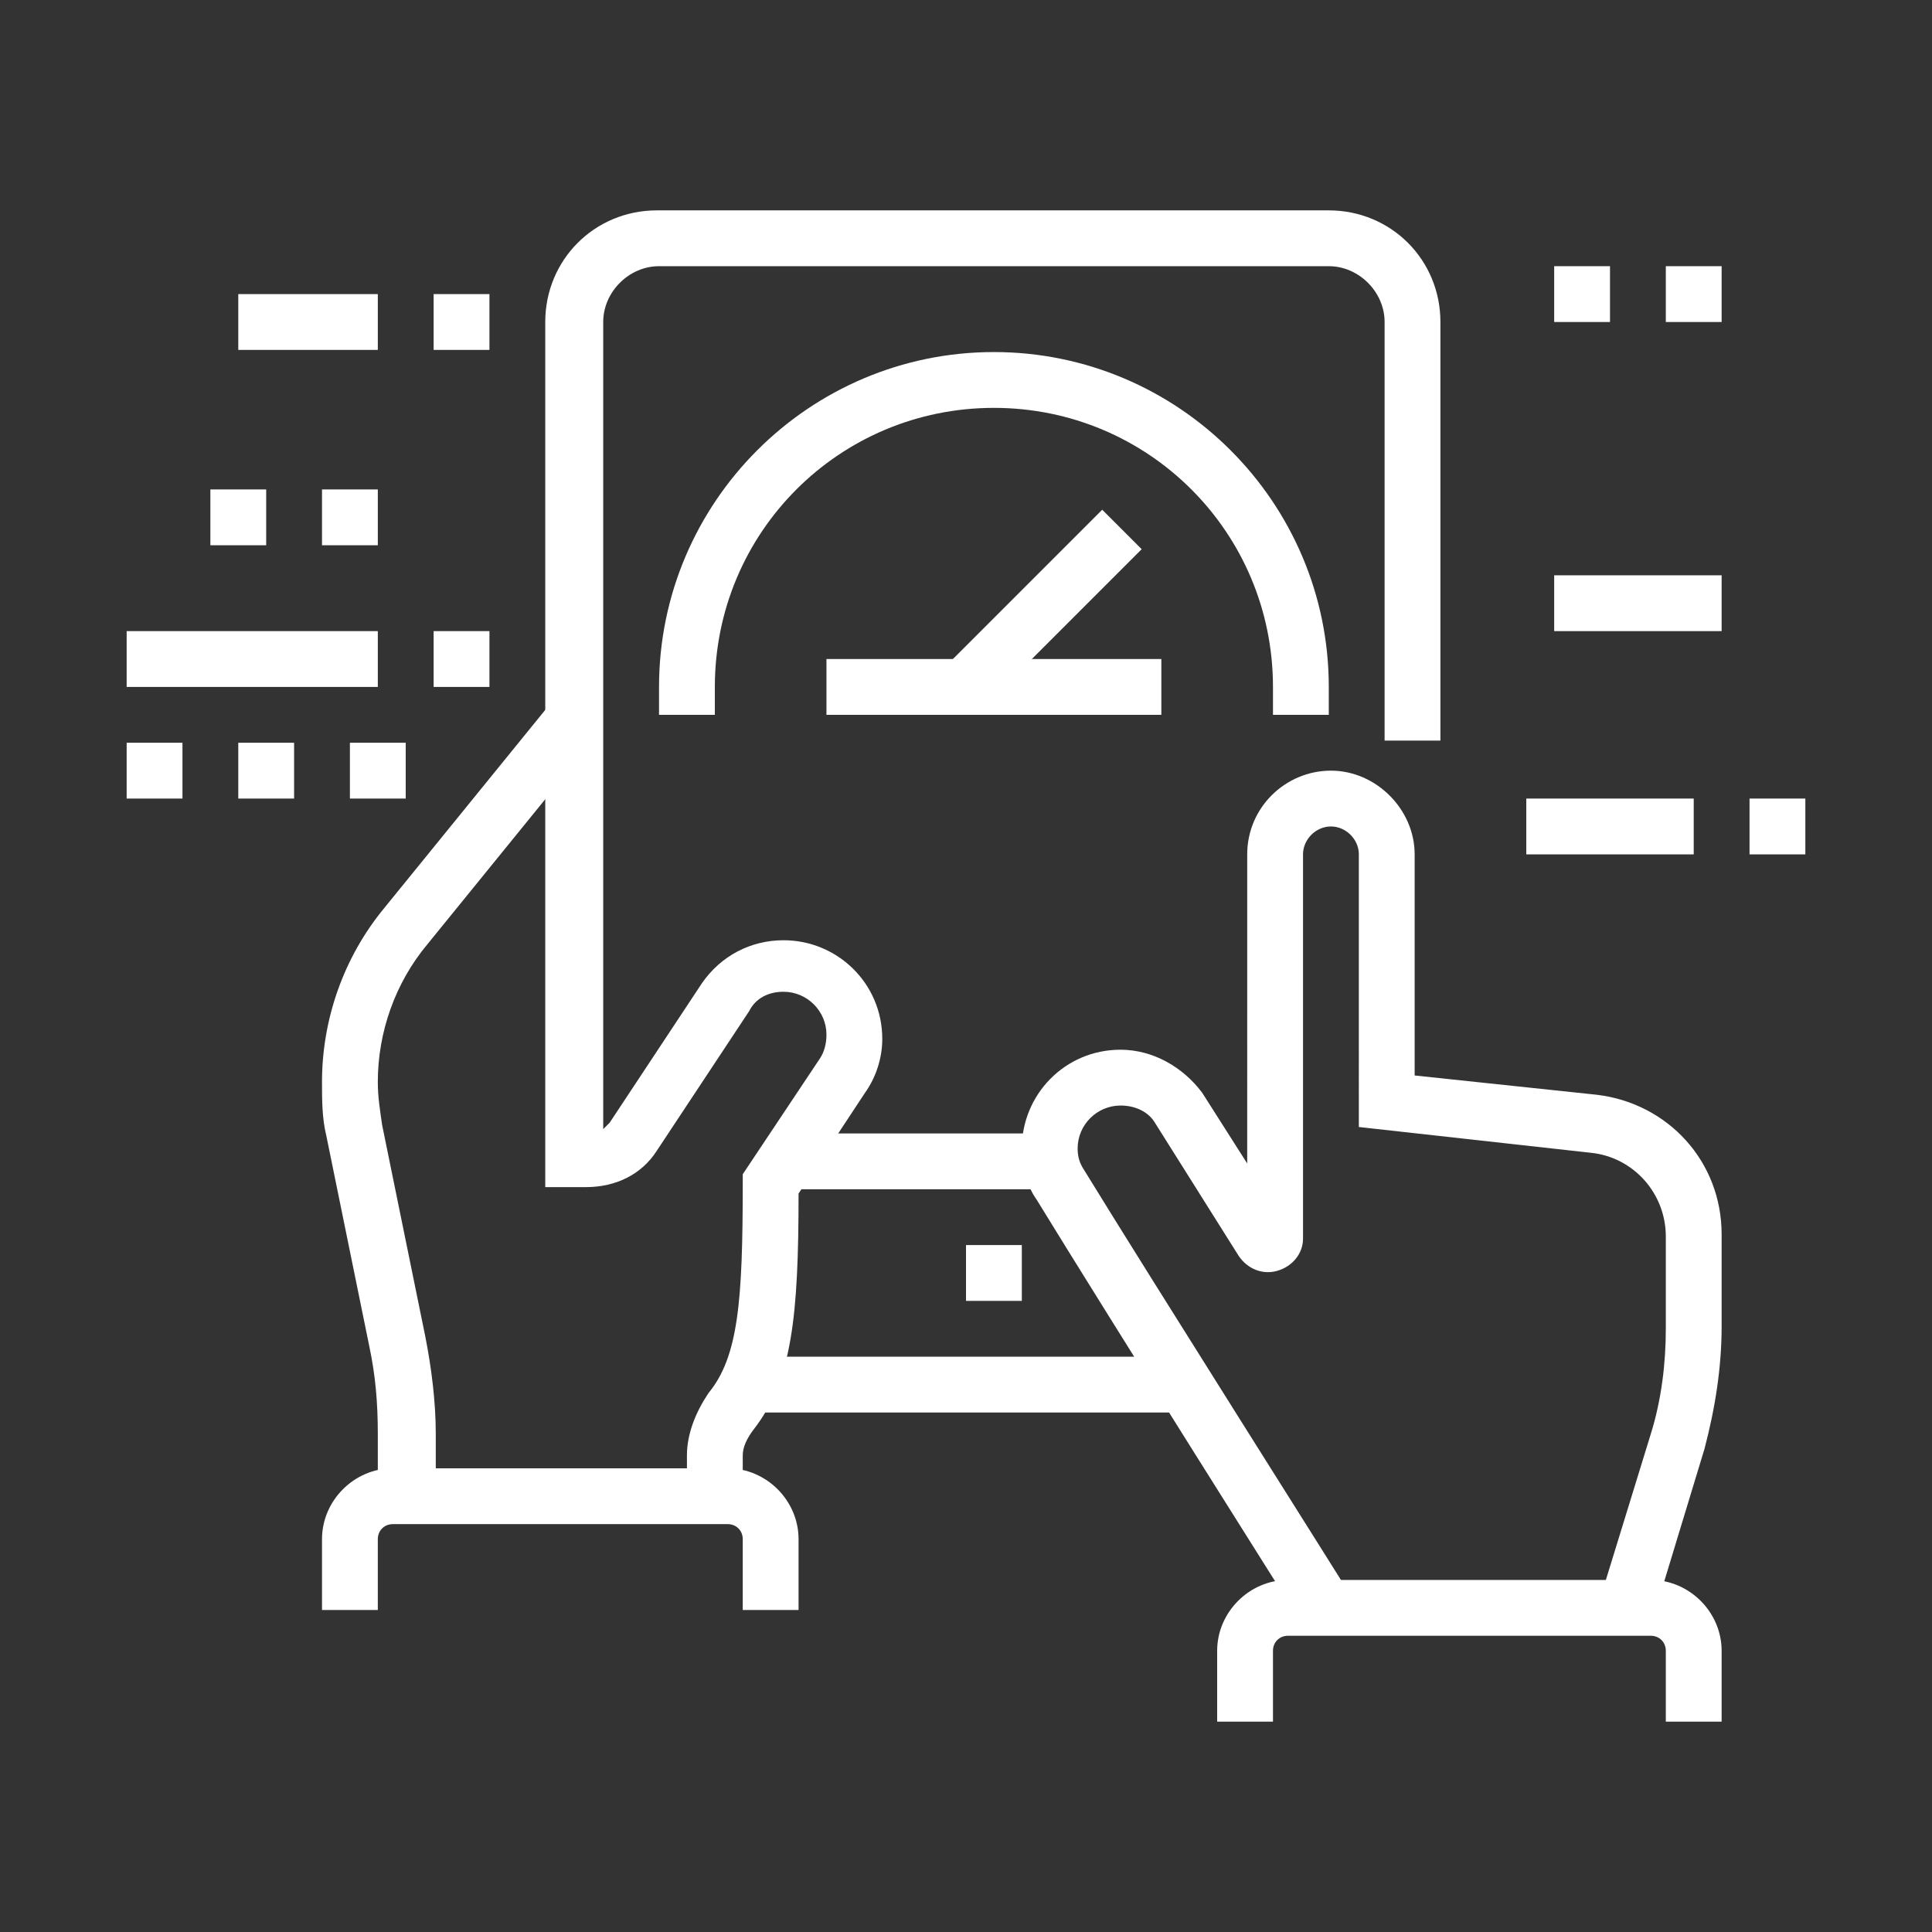
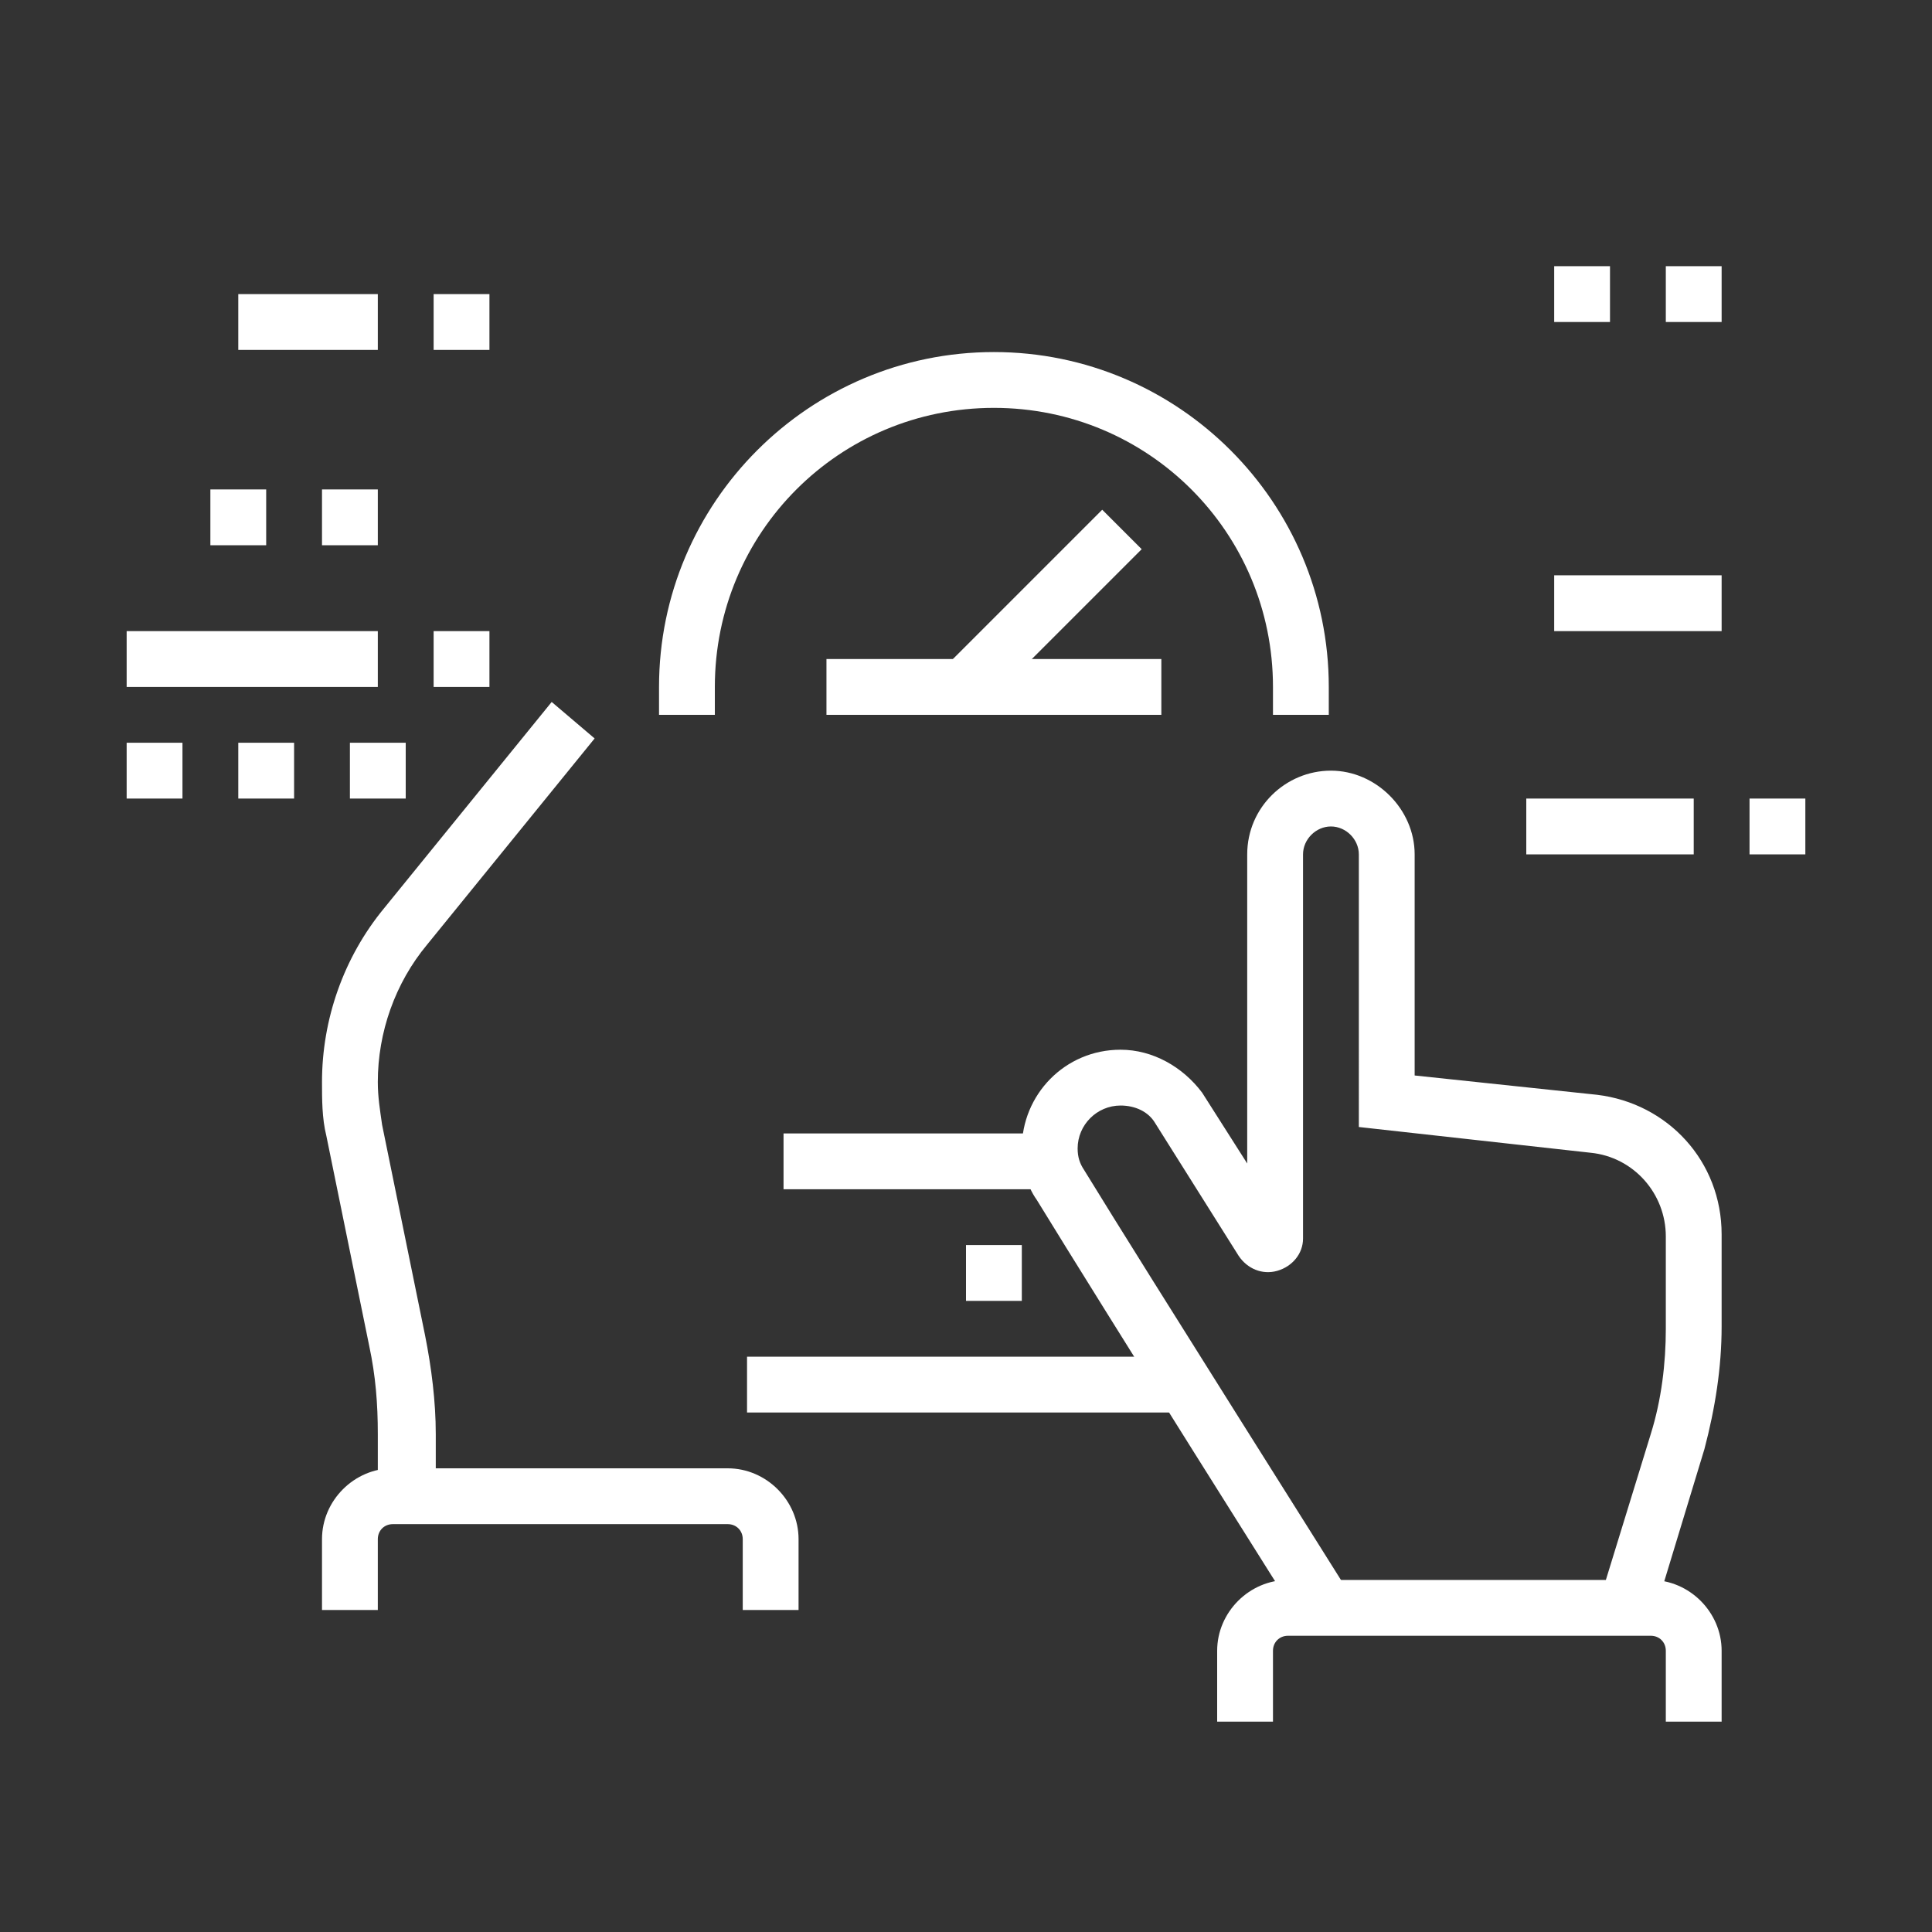
<svg xmlns="http://www.w3.org/2000/svg" version="1.1" id="Layer_1" x="0px" y="0px" width="90px" height="90px" viewBox="0 0 90 90" style="enable-background:new 0 0 90 90;" xml:space="preserve">
  <rect x="0" y="0" width="90" height="90" fill="#333333" stroke="none" />
  <style type="text/css">
	.st0{display:none;}
	.st1{display:inline;fill:#C6C6C6;}
	.st2{display:inline;fill:#FFFFFF;}
	.st3{fill:#FFFFFF;}
</style>
  <g class="st0">
    <path class="st1" d="M77.3,29.2c-0.5-8.8-7.6-15.8-16.2-16.2c-5-0.3-10.3-0.5-15.8-0.5S34.6,12.7,29.5,13   c-8.8,0.5-15.8,7.4-16.2,16.2c0,0.9-0.2,1.9-0.2,2.8c3.9-1.6,8.4-2.4,12.8-2.2c8,0.2,15.9,3.3,22.6,8.2l-2.5,2.8   c-5.5-4.1-12.3-6.6-18.9-6.6c-5.4,0-10.4,1.4-14.4,4.3c0,2.1,0,4.1-0.2,6.3c0,1.1,0,2.1,0,3.2c2.8-5.4,8.7-8.8,15.6-8.8   c5.2,0,10.6,1.9,15,5l-2.8,3.3c-3.2-2.2-6.9-3.5-10.7-3.5c-7.9,0.2-13.6,6.6-11.8,14.7c1.7,8.8,11,15.3,19.9,14   c8.2-1.3,12.1-8.8,9.5-16.4c0,0,0,0,0-0.2c-0.5-1.1-0.9-2.4-1.6-3.3c-0.8-1.4-1.9-2.7-3.2-3.8l2.8-3.3c2.1,1.7,3.8,3.8,5,6   c0.8,1.3,1.4,2.5,1.9,3.8l0,0c3.3,8.8,0.3,18-7.4,21.9h0.2c3.6,0,7.1,0,10.4-0.2C59.3,71.2,60,63,57,55.1c0,0,0-0.2-0.2-0.2   c-0.6-1.4-1.3-2.8-2.1-4.1c-1.9-3-4.3-5.8-6.9-8.2l2.5-2.8c3.5,2.8,6.5,6.3,8.8,10.1c0.9,1.4,1.7,3,2.4,4.6c0,0.2,0.2,0.2,0.2,0.3   c0.8,1.9,1.4,3.6,1.7,5.5c1.3,5.7,1.1,11.4-0.6,16.6c1.9-0.3,3.5-0.9,5-1.7c5.2-2.8,8.7-8,9-14.2c0.3-5.2,0.5-10.6,0.5-16.1   C77.6,39.2,77.5,34.1,77.3,29.2z M36.2,66c-5,0.6-10.4-3.2-11.7-8.2c-1.1-4.9,2.1-8.8,6.8-9c2.2-0.2,4.4,0.6,6.2,1.7l-3.3,3.8   c-0.5-0.2-0.9-0.2-1.3-0.2c-1.6,0.2-2.5,1.4-2.2,3.2c0.5,1.6,2.2,2.8,3.8,2.7c1.4-0.2,2.4-1.3,2.2-2.7c0-0.2,0-0.3-0.2-0.5   c0-0.2-0.2-0.5-0.3-0.6l1.9-2.1l1.6-1.7c0.3,0.3,0.8,0.8,1.1,1.3c0.6,0.8,1.1,1.7,1.4,2.8c0,0.2,0,0.2,0.2,0.3   C43.6,61.1,40.9,65.3,36.2,66z M69.8,22.8L63.4,30c-0.6,0.6-1.4,1.1-2.2,1.3l-5.8,1.3c-0.2,0-0.5-0.2-0.5-0.3l0.5-6   c0-0.9,0.5-1.7,0.9-2.4l6.3-7.3c0.2-0.2,0.3,0,0.3,0.2l-0.5,6.6c0,0.2,0.2,0.5,0.5,0.3l6.6-1.3C69.8,22.4,69.9,22.6,69.8,22.8z" />
  </g>
  <g class="st0">
    <path class="st2" d="M68.5,57.4c-8.6,0-15.6-7-15.6-15.6s7-15.6,15.6-15.6s15.6,7,15.6,15.6S77.1,57.4,68.5,57.4z M68.5,28.7   c-7.2,0-13,5.8-13,13s5.8,13,13,13s13-5.8,13-13S75.6,28.7,68.5,28.7z" />
    <path class="st2" d="M68.5,76.9c-2.9,0-5.2-2.3-5.2-5.2V55.5h2.6v16.2c0,1.4,1.2,2.6,2.6,2.6s2.6-1.2,2.6-2.6V55.5h2.6v16.2   C73.7,74.6,71.3,76.9,68.5,76.9z" />
    <path class="st2" d="M25.5,36.5c-7.9,0-14.3-6.4-14.3-14.3S17.5,7.9,25.5,7.9s14.3,6.4,14.3,14.3S33.4,36.5,25.5,36.5z M25.5,10.5   c-6.5,0-11.7,5.3-11.7,11.7S19,33.9,25.5,33.9s11.7-5.3,11.7-11.7S31.9,10.5,25.5,10.5z" />
    <rect x="24.1" y="9.2" class="st2" width="2.6" height="13" />
    <polygon class="st2" points="33.7,32.3 24.9,23.5 12.4,23.5 12.4,20.9 26,20.9 35.6,30.5  " />
    <path class="st2" d="M64.6,65.2H11.1c-2.9,0-5.2-2.3-5.2-5.2V20.9c0-2.9,2.3-5.2,5.2-5.2h2.4v2.6h-2.4c-1.4,0-2.6,1.2-2.6,2.6V60   c0,1.4,1.2,2.6,2.6,2.6h53.4V65.2z" />
    <path class="st2" d="M73.7,27.9h-2.6v-7.1c0-1.4-1.2-2.6-2.6-2.6H37.4v-2.6h31.1c2.9,0,5.2,2.3,5.2,5.2V27.9z" />
    <rect x="21.5" y="74.3" class="st2" width="36.5" height="2.6" />
    <rect x="24.8" y="68.5" transform="matrix(0.443 -0.897 0.897 0.443 -45.078 67.01)" class="st2" width="13.1" height="2.6" />
    <rect x="46.9" y="63.2" transform="matrix(0.897 -0.442 0.442 0.897 -25.879 28.515)" class="st2" width="2.6" height="13.1" />
    <rect x="12.4" y="79.5" class="st2" width="27.4" height="2.6" />
    <rect x="42.4" y="79.5" class="st2" width="2.6" height="2.6" />
    <polygon class="st2" points="13.7,57.4 11.1,57.4 11.1,60 13.7,60 13.7,57.4  " />
    <polygon class="st2" points="13.7,52.2 11.1,52.2 11.1,54.8 13.7,54.8 13.7,52.2  " />
    <polygon class="st2" points="13.7,47 11.1,47 11.1,49.6 13.7,49.6 13.7,47  " />
    <rect x="55.4" y="50" class="st2" width="2.6" height="10" />
    <path class="st2" d="M58,33.5h-2.6v-10c0-1.4,1.2-2.6,2.6-2.6h5.2c1.4,0,2.6,1.2,2.6,2.6v4.4h-2.6v-4.4H58V33.5z" />
    <path class="st2" d="M50.2,60h-2.6V33.9h-5.2V60h-2.6V33.9c0-1.4,1.2-2.6,2.6-2.6h5.2c1.4,0,2.6,1.2,2.6,2.6V60z" />
-     <path class="st2" d="M34.6,60H32V44.3h-5.2V60h-2.6V44.3c0-1.4,1.2-2.6,2.6-2.6H32c1.4,0,2.6,1.2,2.6,2.6V60z" />
-     <polygon class="st2" points="67.2,50.1 60.2,43.2 62.1,41.3 67.2,46.4 76.1,37.4 78,39.3  " />
  </g>
  <g>
    <path class="st3" d="M37.2,75h-2.6v-3.3c0-0.4-0.3-0.7-0.7-0.7H18.3c-0.4,0-0.7,0.3-0.7,0.7V75H15v-3.3c0-1.8,1.5-3.3,3.3-3.3h15.6   c1.8,0,3.3,1.5,3.3,3.3V75z" />
    <path class="st3" d="M20.2,69.8h-2.6v-3c0-1.4-0.1-2.7-0.4-4.1l-2-9.8c-0.2-0.8-0.2-1.7-0.2-2.5c0-2.9,1-5.8,2.9-8.1l7.8-9.6l2,1.7   L19.9,44c-1.5,1.8-2.3,4.1-2.3,6.4c0,0.7,0.1,1.3,0.2,2l2,9.8c0.3,1.5,0.5,3.1,0.5,4.6V69.8z" />
    <rect x="34.8" y="63.2" class="st3" width="20.5" height="2.6" />
-     <path class="st3" d="M34.6,69.8H32v-2c0-1,0.4-2,1-2.9c1.4-1.7,1.6-4.3,1.6-9.8v-0.4l3.6-5.4c0.2-0.3,0.3-0.7,0.3-1.1   c0-1.1-0.9-2-2-2c-0.7,0-1.3,0.3-1.6,0.9l-4.3,6.5c-0.7,1.1-1.9,1.7-3.3,1.7h-1.9V15c0-2.9,2.3-5.2,5.2-5.2h31.3   c2.9,0,5.2,2.3,5.2,5.2v19.5h-2.6V15c0-1.4-1.2-2.6-2.6-2.6H30.7c-1.4,0-2.6,1.2-2.6,2.6v37.6c0.1-0.1,0.2-0.2,0.3-0.3l4.3-6.5   c0.9-1.3,2.3-2,3.8-2c2.5,0,4.6,2,4.6,4.6c0,0.9-0.3,1.8-0.8,2.5l-3.1,4.7c0,5.7-0.3,8.7-2.1,11c-0.3,0.4-0.5,0.8-0.5,1.2V69.8z" />
    <path class="st3" d="M80.2,80.2h-2.6v-3.3c0-0.4-0.3-0.7-0.7-0.7H60c-0.4,0-0.7,0.3-0.7,0.7v3.3h-2.6v-3.3c0-1.8,1.5-3.3,3.3-3.3   h16.9c1.8,0,3.3,1.5,3.3,3.3V80.2z" />
    <path class="st3" d="M60.7,75.7c-0.1-0.1-9.4-14.9-12.4-19.8c-0.5-0.7-0.7-1.6-0.7-2.4c0-2.5,2-4.6,4.6-4.6c1.5,0,2.9,0.8,3.8,2   l2.1,3.3V39.8c0-2.2,1.8-3.9,3.9-3.9s3.9,1.8,3.9,3.9v10.3l8.5,0.9c3.3,0.4,5.8,3.1,5.8,6.5v4.3c0,1.9-0.3,3.8-0.8,5.7L77,75.4   l-2.5-0.8l2.4-7.8c0.5-1.6,0.7-3.3,0.7-4.9v-4.3c0-2-1.5-3.7-3.5-3.9l-10.8-1.2V39.8c0-0.7-0.6-1.3-1.3-1.3c-0.7,0-1.3,0.6-1.3,1.3   v17.9c0,0.7-0.5,1.3-1.2,1.5c-0.7,0.2-1.4-0.1-1.8-0.7l-3.9-6.2c-0.3-0.5-0.9-0.8-1.6-0.8c-1.1,0-2,0.9-2,2c0,0.4,0.1,0.7,0.3,1   c3,4.9,12.3,19.6,12.4,19.8L60.7,75.7z" />
    <rect x="38.5" y="30.7" class="st3" width="15.6" height="2.6" />
    <rect x="43.5" y="27" transform="matrix(0.707 -0.707 0.707 0.707 -5.78 42.693)" class="st3" width="10.3" height="2.6" />
    <rect x="11.1" y="13.7" class="st3" width="6.5" height="2.6" />
    <rect x="20.2" y="13.7" class="st3" width="2.6" height="2.6" />
    <rect x="9.8" y="22.8" class="st3" width="2.6" height="2.6" />
    <rect x="15" y="22.8" class="st3" width="2.6" height="2.6" />
    <rect x="5.9" y="29.4" class="st3" width="11.7" height="2.6" />
    <rect x="20.2" y="29.4" class="st3" width="2.6" height="2.6" />
    <rect x="5.9" y="34.6" class="st3" width="2.6" height="2.6" />
    <rect x="11.1" y="34.6" class="st3" width="2.6" height="2.6" />
    <rect x="16.3" y="34.6" class="st3" width="2.6" height="2.6" />
    <rect x="71.1" y="37.2" class="st3" width="7.8" height="2.6" />
    <rect x="81.5" y="37.2" class="st3" width="2.6" height="2.6" />
    <rect x="72.4" y="26.8" class="st3" width="7.8" height="2.6" />
    <rect x="72.4" y="12.4" class="st3" width="2.6" height="2.6" />
    <rect x="77.6" y="12.4" class="st3" width="2.6" height="2.6" />
    <polygon class="st3" points="47.6,58 45,58 45,60.6 47.6,60.6 47.6,58  " />
    <rect x="36.5" y="52.8" class="st3" width="12.4" height="2.6" />
    <path class="st3" d="M61.9,33.3h-2.6V32c0-7.2-5.8-13-13-13s-13,5.8-13,13v1.3h-2.6V32c0-8.6,7-15.6,15.6-15.6s15.6,7,15.6,15.6   V33.3z" />
  </g>
  <g class="st0">
-     <rect x="30.7" y="49.1" class="st2" width="2.6" height="16.9" />
    <rect x="35.9" y="49.1" class="st2" width="2.6" height="14.6" />
    <path class="st2" d="M35.9,79.3h-1.3c-2.9,0-5.2-2.3-5.2-5.2v-5.2c0-2,1.2-3.9,3.1-4.8l3.1-1.4c0.5-0.2,1-0.3,1.6-0.3   c2.2,0,3.9,1.8,3.9,3.9c0,0.2,0,0.4,0,0.6L39.7,76C39.5,77.9,37.8,79.3,35.9,79.3z M37.2,65c-0.2,0-0.4,0-0.5,0.1l-3.1,1.4   C32.6,67,32,67.9,32,68.9v5.2c0,1.4,1.2,2.6,2.6,2.6h1.3c0.6,0,1.2-0.5,1.3-1.1v0l1.3-9.1c0-0.1,0-0.1,0-0.2   C38.5,65.6,37.9,65,37.2,65z" />
    <path class="st2" d="M17.8,81.1l-1.8-1.8l4.3-4.3c0.1-4.9,1.6-9.3,4.2-12.6c0.4-0.5,1-1.5,1-3.5v-3c0-2.2,1.8-3.9,3.9-3.9   s3.9,1.8,3.9,3.9h-2.6c0-0.7-0.6-1.3-1.3-1.3c-0.7,0-1.3,0.6-1.3,1.3v3c0,2.1-0.5,3.8-1.6,5.1c-2.3,2.9-3.6,7-3.6,11.5V76   L17.8,81.1z" />
    <rect x="29.2" y="78.3" transform="matrix(0.707 -0.707 0.707 0.707 -47.039 45.722)" class="st2" width="5" height="2.6" />
    <path class="st2" d="M34.6,50.7c-8.6,0-15.6-7-15.6-15.6s7-15.6,15.6-15.6s15.6,7,15.6,15.6S43.2,50.7,34.6,50.7z M34.6,22   c-7.2,0-13,5.8-13,13s5.8,13,13,13s13-5.8,13-13S41.8,22,34.6,22z" />
    <path class="st2" d="M64.5,61.1H41.1v-2.6h23.5c1.4,0,2.6-1.2,2.6-2.6V19.4c0-1.4-1.2-2.6-2.6-2.6H13.7c-1.4,0-2.6,1.2-2.6,2.6   v36.5c0,1.4,1.2,2.6,2.6,2.6h9.1v2.6h-9.1c-2.9,0-5.2-2.3-5.2-5.2V19.4c0-2.9,2.3-5.2,5.2-5.2h50.8c2.9,0,5.2,2.3,5.2,5.2v36.5   C69.8,58.8,67.4,61.1,64.5,61.1z" />
    <rect x="60.6" y="23.3" class="st2" width="7.8" height="2.6" />
    <rect x="55.4" y="23.3" class="st2" width="2.6" height="2.6" />
    <rect x="50.2" y="23.3" class="st2" width="2.6" height="2.6" />
    <rect x="9.8" y="23.3" class="st2" width="14.9" height="2.6" />
    <path class="st2" d="M76.3,53.3h-3.9v-2.6h3.9c1.4,0,2.6-1.2,2.6-2.6V12.9c0-1.4-1.2-2.6-2.6-2.6H25.5c-1.4,0-2.6,1.2-2.6,2.6v2.6   h-2.6v-2.6c0-2.9,2.3-5.2,5.2-5.2h50.8c2.9,0,5.2,2.3,5.2,5.2v35.2C81.5,50.9,79.2,53.3,76.3,53.3z" />
    <rect x="72.4" y="16.8" class="st2" width="7.8" height="2.6" />
    <polygon class="st2" points="33.3,43.4 26.3,36.5 28.2,34.6 33.3,39.7 42.3,30.7 44.1,32.6  " />
    <rect x="54.1" y="63.7" class="st2" width="2.6" height="2.6" />
    <path class="st2" d="M64.5,66.3h-5.2v-2.6h5.2c4.3,0,7.8-3.5,7.8-7.8H75C75,61.6,70.3,66.3,64.5,66.3z" />
  </g>
  <g class="st0">
    <path class="st2" d="M30.6,32.8c-0.2,0-0.5,0-0.7-0.1l0,0l-15.9-4c-0.7-0.2-1.3-0.6-1.7-1.3c-0.4-0.6-0.5-1.4-0.3-2.1l3.1-10   c0.2-0.6,0.6-1.3,1.3-1.6c0.6-0.4,1.4-0.5,2.1-0.3l16.1,4.4c0.7,0.2,1.3,0.6,1.7,1.3c0.4,0.6,0.5,1.4,0.3,2.1l-3.3,9.7   C32.8,32,31.8,32.8,30.6,32.8z M30.6,30.2c0,0,0.2,0,0.3-0.3l3.3-9.6c0,0-0.1-0.1-0.2-0.1l-16.1-4.4c0,0-0.1,0-0.1,0   c0,0-0.1,0.1-0.1,0.1l-3.1,10c0,0,0.1,0.1,0.2,0.2L30.6,30.2z" />
    <path class="st2" d="M78.5,44.5c-0.2,0-0.5,0-0.7-0.1c-0.7-0.2-1.3-0.7-1.7-1.3l-5.6-9.8l2.3-1.3l5.6,9.7c0,0.1,0.1,0.1,0.2,0.1   l2.4-1.4c0.1,0,0-0.1,0-0.2l-5.5-9.6l2.3-1.3l5.5,9.6c0.4,0.6,0.5,1.4,0.3,2.1c-0.2,0.7-0.6,1.3-1.3,1.7l-2.4,1.4   C79.5,44.4,79,44.5,78.5,44.5z" />
    <path class="st2" d="M70.6,34.1c-5,0-9.1-4.1-9.1-9.1s4.1-9.1,9.1-9.1c5,0,9.1,4.1,9.1,9.1S75.7,34.1,70.6,34.1z M70.6,18.4   c-3.6,0-6.5,2.9-6.5,6.5s2.9,6.5,6.5,6.5c3.6,0,6.5-2.9,6.5-6.5S74.2,18.4,70.6,18.4z" />
    <rect x="57.6" y="35.4" class="st2" width="2.6" height="2.6" />
-     <rect x="56.3" y="40.6" class="st2" width="2.6" height="2.6" />
    <rect x="34.1" y="32.8" class="st2" width="2.6" height="2.6" />
    <rect x="36.7" y="38" class="st2" width="2.6" height="2.6" />
    <polygon class="st2" points="23.2,25.2 16.1,15.5 18.2,13.9 24.2,22.1 34.9,18.5 35.7,21  " />
    <rect x="44.5" y="29.1" transform="matrix(0.941 -0.338 0.338 0.941 -8.461 17.415)" class="st2" width="2.6" height="7.8" />
    <rect x="48.9" y="24.8" transform="matrix(0.941 -0.338 0.338 0.941 -7.189 18.754)" class="st2" width="2.6" height="10.4" />
    <rect x="53.4" y="20.5" transform="matrix(0.941 -0.338 0.338 0.941 -5.915 20.084)" class="st2" width="2.6" height="13" />
    <rect x="56.2" y="16" transform="matrix(0.941 -0.338 0.338 0.941 -3.135 20.554)" class="st2" width="2.6" height="6.5" />
    <rect x="59.9" y="11.9" transform="matrix(0.941 -0.338 0.338 0.941 -1.253 21.538)" class="st2" width="2.6" height="4.9" />
    <path class="st2" d="M22.4,66.7c-1.4,0-2.6-1.2-2.6-2.6c0-0.3,0.1-0.7,0.2-1l2.1-5.1l2.4,1L22.4,64l54.7-10.4l-6.5-5.2l-22.1,4.4   l-0.5-2.6l22.1-4.4c0.7-0.1,1.5,0,2.1,0.5l6.5,5.2c0.6,0.5,1,1.2,1,2c0,1.3-0.9,2.3-2.1,2.6L22.9,66.6   C22.7,66.6,22.6,66.7,22.4,66.7z" />
    <path class="st2" d="M23.7,71.9c-1.2,0-2.2-0.8-2.5-2l-1.3-5.2l2.5-0.6l1.3,5.2l54.7-10.4l-1.3-5.2l2.5-0.6l1.3,5.2   c0.1,0.2,0.1,0.4,0.1,0.6c0,1.2-0.9,2.3-2.1,2.6L24.2,71.8C24,71.8,23.9,71.9,23.7,71.9z" />
    <path class="st2" d="M31.5,78.4c-11.9,0-19.9-7-24.3-10.7l-0.9-0.8l1.7-2L9,65.7c4.4,3.8,11.6,10.1,22.6,10.1   c4.9,0,9.1-1.2,9.1-2.6c0-1.9-1.6-3.1-3.3-4.2l1.4-2.2c1.6,1,4.5,2.9,4.5,6.4C43.3,78,34.3,78.4,31.5,78.4z" />
    <rect x="32" y="68.5" transform="matrix(0.747 -0.665 0.665 0.747 -38.747 40.1)" class="st2" width="2.6" height="4.9" />
    <path class="st2" d="M41.7,75.9l-0.4-2.6c3.9-0.6,5.9-1.8,5.9-2.8c0-1.7-2.5-2.9-2.5-2.9l1-2.4c0.2,0.1,4.1,1.8,4.1,5.3   C49.8,73.2,46.8,75.2,41.7,75.9z" />
    <rect x="25.1" y="57.8" transform="matrix(0.366 -0.931 0.931 0.366 -35.592 65.934)" class="st2" width="11" height="2.6" />
    <rect x="52.4" y="67.5" transform="matrix(0.982 -0.188 0.188 0.982 -11.825 12.621)" class="st2" width="16.8" height="2.6" />
    <rect x="72.2" y="64.7" transform="matrix(0.982 -0.188 0.188 0.982 -11.019 15.393)" class="st2" width="7.4" height="2.6" />
    <path class="st2" d="M19,60.1c-0.3,0-0.4,0-0.6,0l0.1-2.6c1,0,9.7,0.2,14.6-6l0.4-0.5h0.6c2.5,0,3.9,0.7,5.2,1.3   c1.3,0.6,2.6,1.3,5.2,1.3c0.6,0,2.6-0.1,2.6-1.3c0-1-2.8-3.4-7-5.3c-2.7-1.2-9.3-1.2-12.5-1.2c-3.7,0-11.6,2.3-18.7,5.5L7.8,49   c7.5-3.4,15.7-5.8,19.8-5.8c5,0,10.6,0.1,13.6,1.4c2,0.9,8.6,4.1,8.6,7.7c0,2.4-2,3.9-5.2,3.9c-3.2,0-4.9-0.8-6.3-1.5   c-1.1-0.5-2-1-3.5-1.1C29.6,59.7,21.4,60.1,19,60.1z" />
  </g>
</svg>